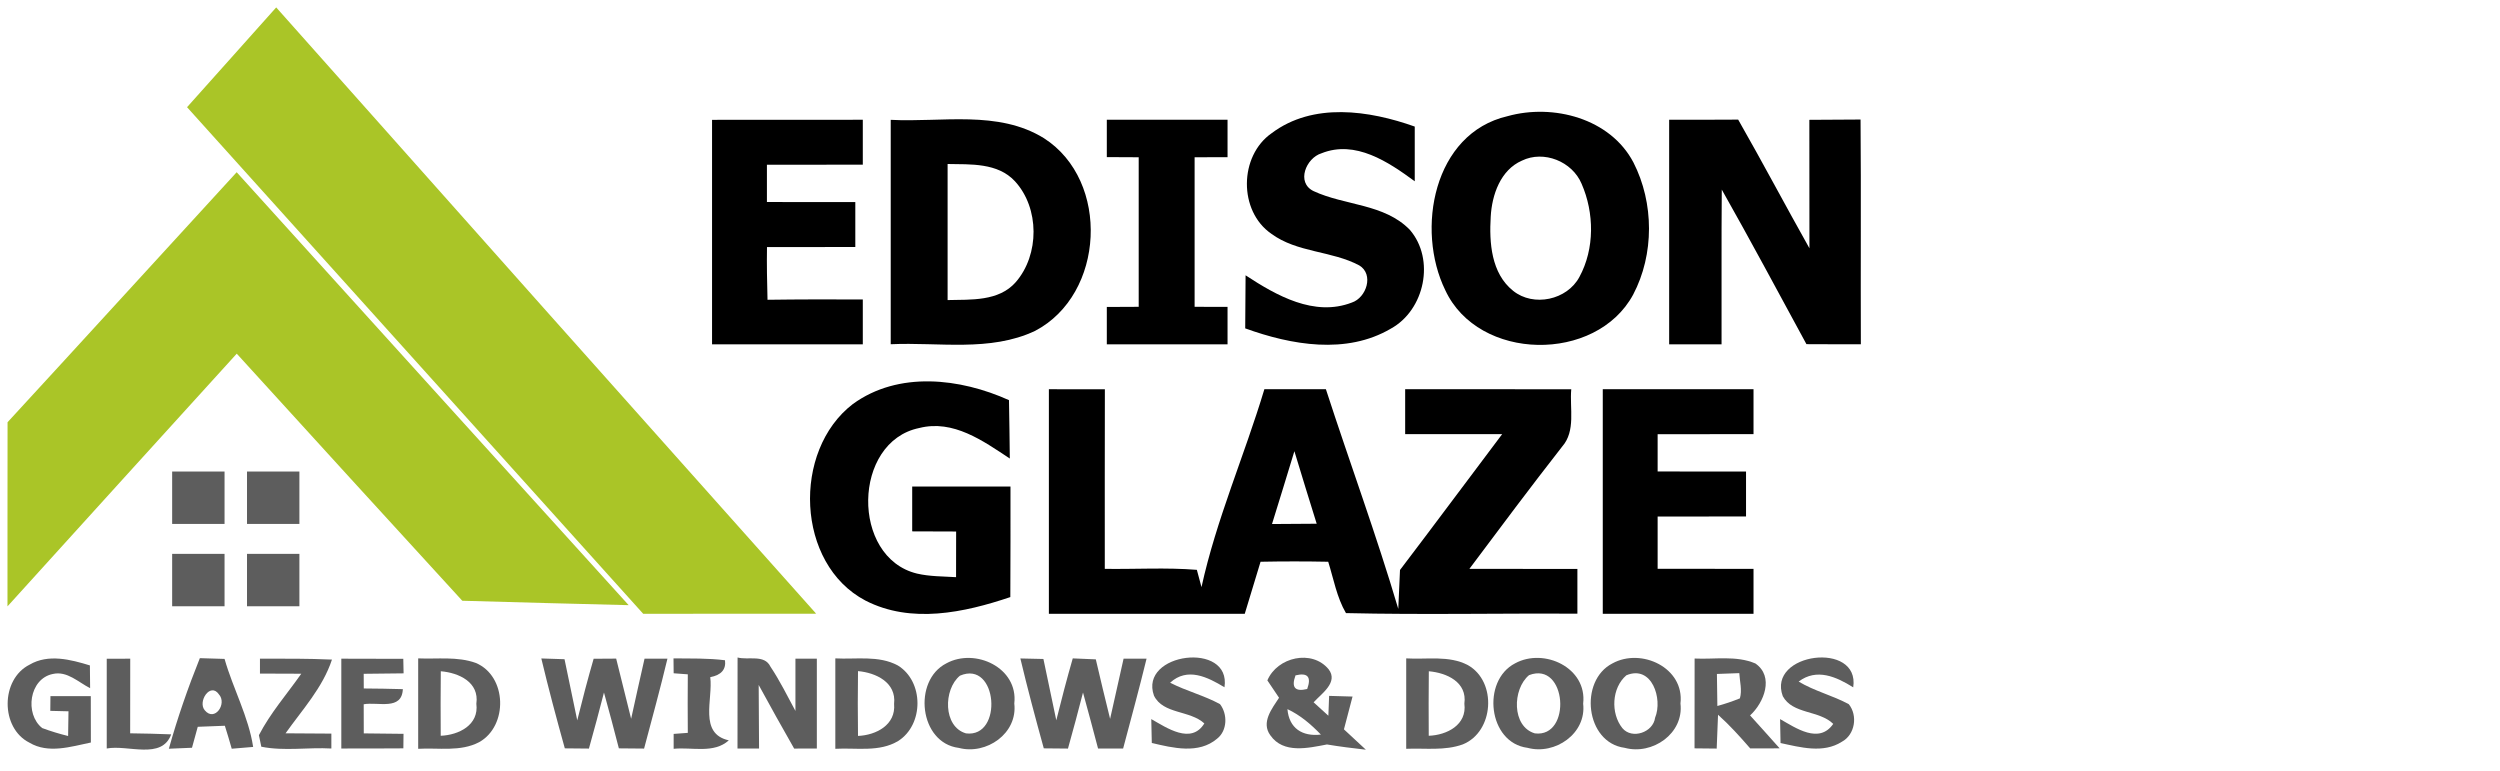
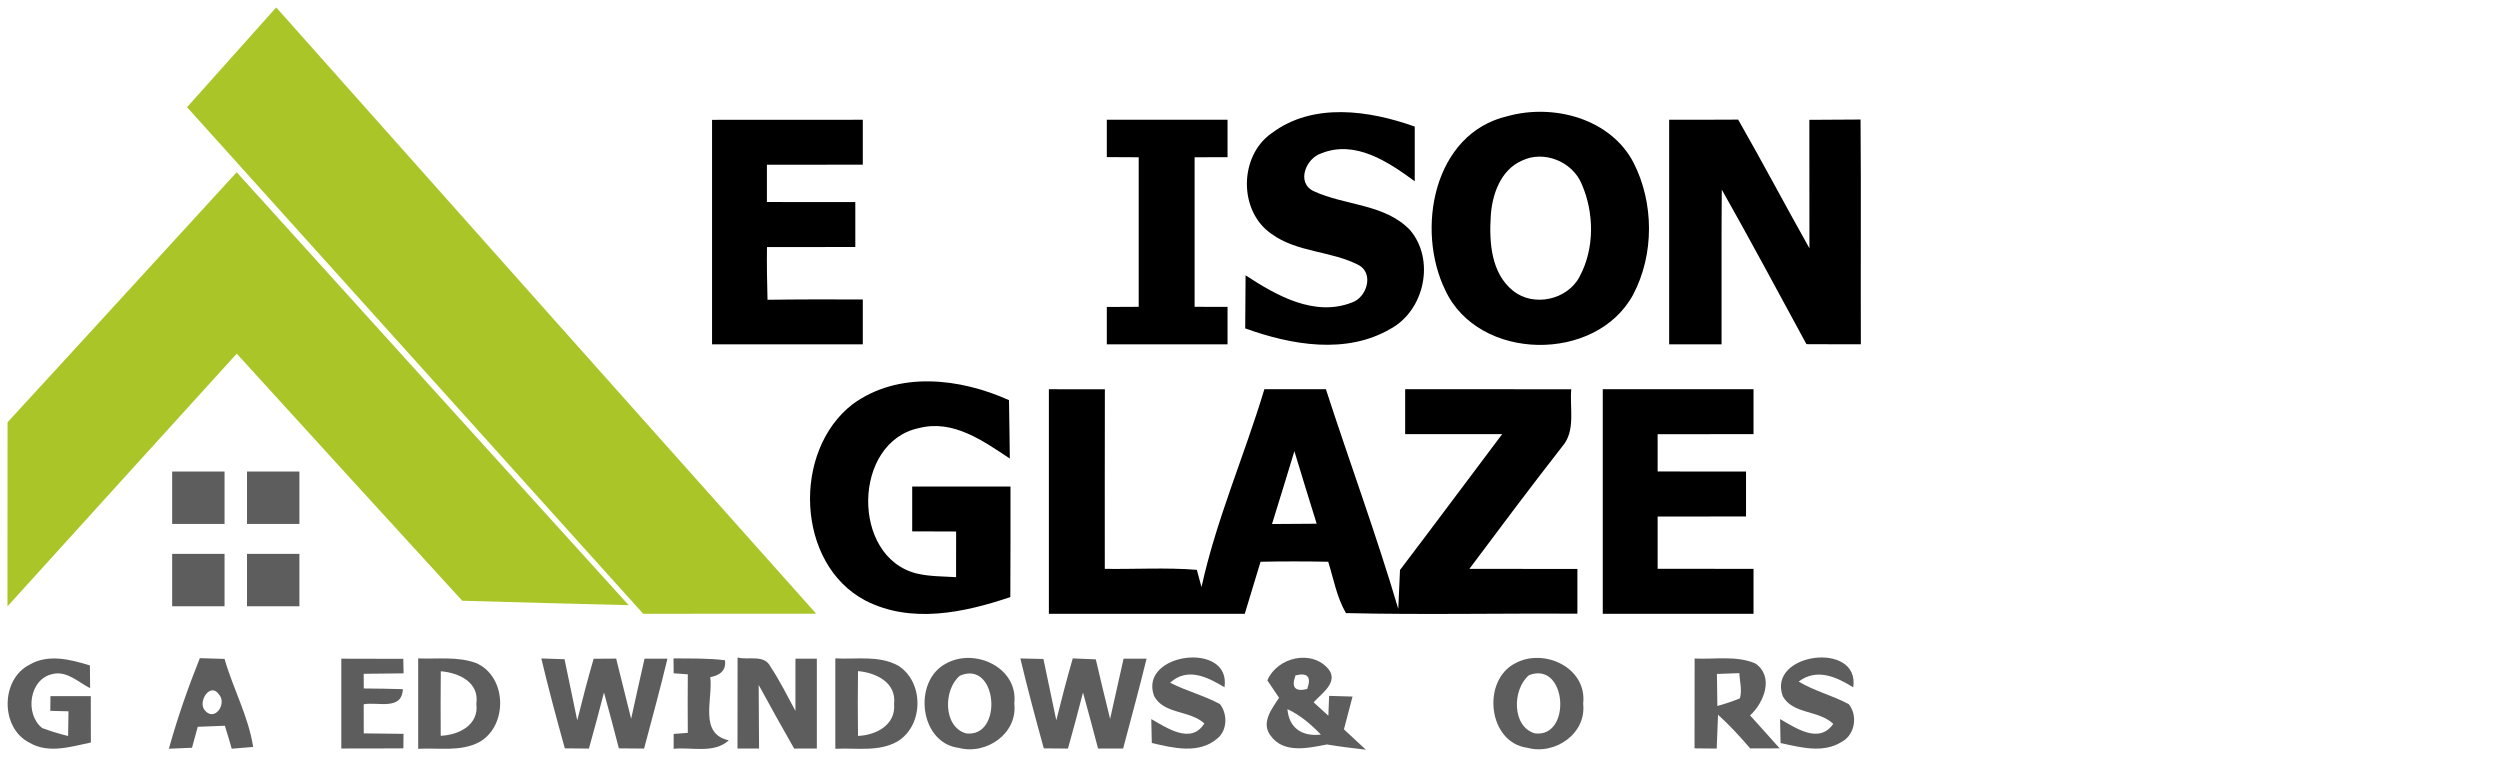
<svg xmlns="http://www.w3.org/2000/svg" width="334pt" height="103pt" viewBox="0 0 334 103" version="1.1">
  <g id="#aac527ff">
    <path fill="#aac527" opacity="1.00" d=" M 24.99 14.32 C 28.97 9.89 32.92 5.43 36.90 0.99 C 60.92 28.01 84.96 55.01 109.04 81.99 C 101.33 82.01 93.63 81.99 85.93 82.00 C 65.61 59.45 45.30 36.88 24.99 14.32 Z" />
-     <path fill="#aac527" opacity="1.00" d=" M 1.01 56.41 C 11.24 45.30 21.41 34.14 31.62 23.01 C 49.07 42.30 66.52 61.58 83.99 80.85 C 76.58 80.68 69.17 80.46 61.76 80.26 C 51.69 69.28 41.66 58.26 31.63 47.25 C 21.40 58.49 11.21 69.76 1.00 81.01 C 1.01 72.81 0.99 64.61 1.01 56.41 Z" />
+     <path fill="#aac527" opacity="1.00" d=" M 1.01 56.41 C 11.24 45.30 21.41 34.14 31.62 23.01 C 49.07 42.30 66.52 61.58 83.99 80.85 C 76.58 80.68 69.17 80.46 61.76 80.26 C 51.69 69.28 41.66 58.26 31.63 47.25 C 21.40 58.49 11.21 69.76 1.00 81.01 Z" />
  </g>
  <g id="#000000ff">
    <path fill="#000000" opacity="1.00" d=" M 169.90 17.79 C 175.42 13.64 182.91 14.74 189.01 16.91 C 189.00 19.35 189.00 21.79 189.01 24.22 C 185.50 21.64 181.08 18.66 176.55 20.48 C 174.49 21.11 173.13 24.39 175.49 25.53 C 179.67 27.48 184.94 27.20 188.35 30.70 C 191.76 34.65 190.35 41.42 185.81 43.91 C 179.87 47.40 172.52 46.10 166.36 43.87 C 166.39 41.51 166.40 39.14 166.41 36.78 C 170.52 39.48 175.59 42.36 180.61 40.42 C 182.56 39.77 183.58 36.65 181.60 35.46 C 177.91 33.49 173.30 33.77 169.85 31.23 C 165.45 28.20 165.53 20.82 169.90 17.79 Z" />
    <path fill="#000000" opacity="1.00" d=" M 201.41 15.52 C 207.51 13.82 215.14 15.81 218.23 21.71 C 220.99 27.11 221.02 33.99 218.19 39.36 C 213.24 48.52 197.52 48.31 193.09 38.77 C 189.13 30.67 191.49 17.81 201.41 15.52 M 203.33 21.46 C 200.46 22.71 199.32 26.04 199.16 28.95 C 198.95 32.41 199.22 36.51 202.15 38.85 C 204.88 41.05 209.37 40.08 211.01 37.00 C 213.06 33.23 213.00 28.43 211.30 24.55 C 210.05 21.57 206.25 20.04 203.33 21.46 Z" />
    <path fill="#000000" opacity="1.00" d=" M 95.13 16.01 C 101.84 16.00 108.55 16.00 115.27 16.00 C 115.27 18.00 115.27 20.00 115.27 22.00 C 111.00 22.00 106.73 22.00 102.46 22.01 C 102.46 23.67 102.46 25.33 102.46 26.99 C 106.40 27.00 110.33 27.00 114.27 27.00 C 114.27 29.00 114.27 31.00 114.27 33.00 C 110.33 33.00 106.40 33.00 102.47 33.01 C 102.43 35.35 102.48 37.70 102.54 40.05 C 106.78 39.99 111.02 39.99 115.27 40.01 C 115.26 42.00 115.27 44.00 115.27 46.00 C 108.55 46.00 101.84 46.00 95.13 46.00 C 95.13 36.00 95.14 26.00 95.13 16.01 Z" />
-     <path fill="#000000" opacity="1.00" d=" M 119.00 16.01 C 125.81 16.37 133.35 14.67 139.48 18.47 C 148.36 24.17 147.60 39.34 138.28 44.21 C 132.26 47.05 125.41 45.69 119.00 45.99 C 119.00 36.00 119.00 26.00 119.00 16.01 M 126.60 21.91 C 126.60 27.97 126.60 34.03 126.60 40.09 C 129.71 40.01 133.42 40.29 135.70 37.70 C 138.89 34.04 138.90 27.80 135.59 24.21 C 133.29 21.73 129.68 21.97 126.60 21.91 Z" />
    <path fill="#000000" opacity="1.00" d=" M 147.87 16.00 C 153.24 16.00 158.62 16.00 164.00 16.00 C 164.00 17.67 164.00 19.33 164.00 21.00 C 162.53 21.00 161.07 21.00 159.60 21.01 C 159.60 27.67 159.60 34.33 159.60 40.99 C 161.07 41.00 162.53 41.00 164.00 41.00 C 164.00 42.67 164.00 44.33 164.00 46.00 C 158.62 46.00 153.24 46.00 147.87 46.00 C 147.87 44.33 147.87 42.67 147.87 41.01 C 149.29 41.00 150.71 41.00 152.13 40.99 C 152.13 34.33 152.13 27.67 152.13 21.01 C 150.71 21.00 149.29 21.00 147.87 20.99 C 147.87 19.33 147.87 17.67 147.87 16.00 Z" />
    <path fill="#000000" opacity="1.00" d=" M 223.00 16.00 C 226.07 16.00 229.15 16.00 232.22 15.98 C 235.47 21.67 238.53 27.46 241.74 33.17 C 241.73 27.45 241.73 21.73 241.73 16.01 C 244.01 16.00 246.29 15.99 248.57 15.97 C 248.65 25.98 248.57 35.99 248.61 45.99 C 246.18 46.00 243.76 45.99 241.34 45.98 C 237.59 39.08 233.89 32.16 230.03 25.33 C 229.97 32.22 230.02 39.11 230.00 46.00 C 227.66 46.00 225.33 46.00 223.00 46.00 C 223.00 36.00 223.00 26.00 223.00 16.00 Z" />
    <path fill="#000000" opacity="1.00" d=" M 113.94 53.98 C 120.04 49.54 128.28 50.52 134.80 53.46 C 134.85 56.06 134.88 58.66 134.91 61.26 C 131.34 58.90 127.36 56.03 122.82 57.18 C 113.87 59.00 113.66 74.49 122.51 76.63 C 124.22 77.03 125.99 77.00 127.73 77.11 C 127.73 75.08 127.73 73.04 127.74 71.01 C 125.78 71.00 123.82 71.00 121.87 70.99 C 121.87 69.00 121.87 67.00 121.87 65.00 C 126.24 65.00 130.62 65.00 135.00 65.00 C 135.00 69.92 135.01 74.85 134.98 79.77 C 128.81 81.85 121.73 83.37 115.63 80.24 C 106.32 75.36 105.81 60.21 113.94 53.98 Z" />
    <path fill="#000000" opacity="1.00" d=" M 140.13 52.00 C 142.62 52.00 145.11 52.00 147.61 52.01 C 147.59 60.01 147.60 68.01 147.60 76.00 C 151.70 76.06 155.81 75.80 159.90 76.13 C 160.05 76.71 160.36 77.86 160.52 78.44 C 162.50 69.40 166.26 60.86 168.92 52.00 C 171.66 52.00 174.40 52.00 177.14 52.00 C 180.32 61.80 183.89 71.47 186.81 81.35 C 186.89 79.62 186.96 77.89 187.04 76.15 C 191.62 70.13 196.13 64.05 200.69 58.00 C 196.37 58.00 192.05 58.00 187.73 58.00 C 187.73 56.00 187.73 54.00 187.73 52.00 C 195.13 52.00 202.52 51.99 209.92 52.01 C 209.69 54.56 210.55 57.56 208.70 59.67 C 204.49 65.06 200.40 70.53 196.31 76.00 C 201.12 76.00 205.93 76.00 210.74 76.01 C 210.73 78.00 210.73 80.00 210.74 81.99 C 200.43 81.92 190.12 82.15 179.82 81.91 C 178.59 79.80 178.17 77.35 177.45 75.05 C 174.43 74.99 171.42 74.99 168.41 75.05 C 167.71 77.37 167.00 79.69 166.30 82.00 C 157.57 81.99 148.85 82.01 140.13 82.00 C 140.13 72.00 140.13 62.00 140.13 52.00 M 169.94 70.01 C 171.93 70.00 173.92 69.99 175.91 69.97 C 174.91 66.74 173.90 63.52 172.93 60.28 C 171.94 63.53 170.95 66.77 169.94 70.01 Z" />
    <path fill="#000000" opacity="1.00" d=" M 214.13 52.00 C 220.84 52.00 227.55 52.00 234.27 52.00 C 234.26 54.00 234.26 56.00 234.27 58.00 C 230.00 58.00 225.73 58.00 221.46 58.01 C 221.46 59.67 221.46 61.33 221.46 62.99 C 225.40 63.00 229.33 63.00 233.27 63.00 C 233.26 65.00 233.26 67.00 233.27 69.00 C 229.33 69.00 225.39 69.00 221.46 69.01 C 221.46 71.34 221.46 73.66 221.46 75.99 C 225.73 76.00 230.00 76.00 234.27 76.00 C 234.26 78.00 234.26 80.00 234.27 82.00 C 227.55 82.00 220.84 82.00 214.13 82.00 C 214.13 72.00 214.13 62.00 214.13 52.00 Z" />
  </g>
  <g id="#5d5d5dfe">
    <path fill="#5d5d5d" opacity="1.00" d=" M 23.00 63.00 C 25.33 63.00 27.67 63.00 30.00 63.00 C 30.00 65.33 30.00 67.67 30.00 70.00 C 27.67 70.00 25.33 70.00 23.00 70.00 C 23.00 67.67 23.00 65.33 23.00 63.00 Z" />
    <path fill="#5d5d5d" opacity="1.00" d=" M 33.00 63.00 C 35.33 63.00 37.67 63.00 40.00 63.00 C 40.00 65.33 40.00 67.67 40.00 70.00 C 37.67 70.00 35.33 70.00 33.00 70.00 C 33.00 67.67 33.00 65.33 33.00 63.00 Z" />
    <path fill="#5d5d5d" opacity="1.00" d=" M 23.00 74.00 C 25.33 74.00 27.67 74.00 30.00 74.00 C 30.00 76.33 30.00 78.67 30.00 81.00 C 27.67 81.00 25.33 81.00 23.00 81.00 C 23.00 78.67 23.00 76.33 23.00 74.00 Z" />
    <path fill="#5d5d5d" opacity="1.00" d=" M 33.00 74.00 C 35.33 74.00 37.67 74.00 40.00 74.00 C 40.00 76.33 40.00 78.67 40.00 81.00 C 37.67 81.00 35.33 81.00 33.00 81.00 C 33.00 78.67 33.00 76.33 33.00 74.00 Z" />
    <path fill="#5d5d5d" opacity="1.00" d=" M 3.95 88.80 C 6.45 87.33 9.43 88.11 12.01 88.90 C 12.02 89.66 12.03 91.18 12.04 91.94 C 10.47 91.15 8.97 89.61 7.07 90.04 C 3.89 90.67 3.27 95.40 5.64 97.27 C 6.77 97.69 7.92 98.04 9.10 98.33 C 9.11 97.50 9.14 95.85 9.15 95.03 C 8.54 95.01 7.33 94.98 6.72 94.97 C 6.73 94.48 6.73 93.49 6.74 93.00 C 8.54 93.00 10.33 93.00 12.13 93.00 C 12.13 95.06 12.13 97.13 12.14 99.20 C 9.47 99.75 6.46 100.73 3.93 99.22 C 0.04 97.27 0.06 90.75 3.95 88.80 Z" />
-     <path fill="#5d5d5d" opacity="1.00" d=" M 14.26 88.01 C 15.05 88.00 16.61 88.00 17.40 88.00 C 17.40 91.32 17.40 94.64 17.39 97.97 C 19.22 98.00 21.04 98.03 22.87 98.11 C 21.62 101.56 17.07 99.46 14.26 100.00 C 14.27 96.00 14.27 92.00 14.26 88.01 Z" />
    <path fill="#5d5d5d" opacity="1.00" d=" M 22.56 100.03 C 23.71 95.92 25.11 91.89 26.70 87.93 C 27.52 87.96 29.18 88.01 30.00 88.03 C 31.13 91.99 33.21 95.76 33.82 99.79 C 33.11 99.85 31.68 99.97 30.96 100.03 C 30.67 99.00 30.36 97.98 30.04 96.96 C 28.84 97.01 27.63 97.06 26.42 97.10 C 26.23 97.80 25.85 99.20 25.65 99.90 C 24.88 99.93 23.33 100.00 22.56 100.03 M 27.37 94.91 C 28.68 96.47 30.37 94.02 29.25 92.77 C 28.09 91.08 26.36 93.77 27.37 94.91 Z" />
-     <path fill="#5d5d5d" opacity="1.00" d=" M 34.73 88.00 C 37.94 87.99 41.15 87.98 44.35 88.12 C 43.12 91.87 40.39 94.81 38.15 97.97 C 40.19 97.99 42.23 98.00 44.27 98.01 C 44.27 98.51 44.27 99.50 44.27 100.00 C 41.16 99.82 37.97 100.38 34.91 99.76 C 34.83 99.37 34.67 98.61 34.59 98.22 C 36.12 95.26 38.34 92.73 40.25 90.01 C 38.41 90.00 36.57 90.00 34.73 89.99 C 34.73 89.49 34.73 88.50 34.73 88.00 Z" />
    <path fill="#5d5d5d" opacity="1.00" d=" M 45.60 88.00 C 48.36 88.00 51.12 88.00 53.88 88.02 C 53.89 88.50 53.91 89.47 53.92 89.96 C 52.14 89.98 50.37 90.00 48.59 90.02 C 48.60 90.51 48.60 91.49 48.60 91.98 C 50.34 91.99 52.08 92.02 53.82 92.07 C 53.69 94.97 50.51 93.74 48.59 94.09 C 48.59 95.39 48.60 96.68 48.60 97.98 C 50.37 98.00 52.14 98.01 53.91 98.04 C 53.91 98.52 53.89 99.49 53.89 99.98 C 51.12 100.00 48.36 100.00 45.60 100.00 C 45.60 96.00 45.60 92.00 45.60 88.00 Z" />
    <path fill="#5d5d5d" opacity="1.00" d=" M 55.87 87.96 C 58.43 88.07 61.11 87.68 63.57 88.57 C 67.75 90.33 67.90 96.98 64.02 99.15 C 61.52 100.47 58.57 99.88 55.87 100.04 C 55.87 96.01 55.87 91.99 55.87 87.96 M 58.89 89.68 C 58.86 92.55 58.86 95.42 58.88 98.30 C 61.30 98.20 64.01 96.86 63.64 94.02 C 64.06 91.13 61.29 89.88 58.89 89.68 Z" />
    <path fill="#5d5d5d" opacity="1.00" d=" M 72.32 87.97 C 73.09 87.99 74.64 88.05 75.42 88.07 C 75.98 90.80 76.56 93.52 77.12 96.24 C 77.80 93.48 78.52 90.74 79.31 88.01 C 80.06 88.00 81.57 88.00 82.32 87.99 C 82.99 90.67 83.65 93.35 84.32 96.03 C 84.90 93.35 85.51 90.67 86.11 88.00 C 86.88 88.00 88.41 88.00 89.17 88.00 C 88.21 92.02 87.11 96.01 86.05 100.01 C 84.93 100.00 83.80 99.99 82.68 99.98 C 82.05 97.48 81.37 95.00 80.69 92.52 C 80.05 95.02 79.38 97.52 78.68 100.01 C 77.60 100.00 76.53 99.99 75.46 99.98 C 74.35 95.99 73.28 92.00 72.32 87.97 Z" />
    <path fill="#5d5d5d" opacity="1.00" d=" M 89.98 87.96 C 92.27 87.99 94.58 87.92 96.86 88.21 C 97.02 89.44 96.36 90.19 94.89 90.47 C 95.28 93.40 93.31 98.02 97.37 98.91 C 95.36 100.72 92.45 99.79 90.00 100.04 C 90.00 99.54 90.00 98.55 90.00 98.05 C 90.47 98.02 91.42 97.95 91.89 97.91 C 91.87 95.30 91.87 92.70 91.89 90.09 C 91.42 90.06 90.48 89.98 90.00 89.95 C 90.00 89.45 89.99 88.46 89.98 87.96 Z" />
    <path fill="#5d5d5d" opacity="1.00" d=" M 98.54 87.84 C 99.97 88.23 102.13 87.39 102.93 89.06 C 104.19 90.94 105.19 92.99 106.27 94.98 C 106.26 92.65 106.26 90.32 106.27 88.00 C 106.98 88.00 108.42 88.00 109.13 88.00 C 109.13 92.00 109.13 96.00 109.13 100.00 C 108.37 100.00 106.86 100.00 106.10 100.01 C 104.49 97.19 102.91 94.36 101.36 91.51 C 101.39 94.34 101.40 97.17 101.41 100.00 C 100.69 100.00 99.25 100.00 98.53 100.00 C 98.53 95.95 98.53 91.89 98.54 87.84 Z" />
    <path fill="#5d5d5d" opacity="1.00" d=" M 111.60 87.96 C 114.37 88.11 117.39 87.53 119.94 88.90 C 123.45 91.04 123.44 96.82 119.99 99.00 C 117.46 100.52 114.39 99.88 111.60 100.04 C 111.60 96.01 111.60 91.98 111.60 87.96 M 114.63 89.66 C 114.59 92.55 114.59 95.43 114.63 98.32 C 117.04 98.22 119.71 96.85 119.45 94.04 C 119.78 91.17 117.02 89.87 114.63 89.66 Z" />
    <path fill="#5d5d5d" opacity="1.00" d=" M 126.44 88.62 C 130.29 86.52 136.06 89.21 135.51 93.99 C 135.98 97.99 131.78 100.89 128.10 99.92 C 122.80 99.26 121.91 90.92 126.44 88.62 M 128.25 90.27 C 126.02 92.09 125.98 97.10 129.06 97.98 C 134.07 98.61 133.29 88.11 128.25 90.27 Z" />
    <path fill="#5d5d5d" opacity="1.00" d=" M 136.32 87.97 C 137.09 87.99 138.63 88.02 139.40 88.04 C 139.97 90.77 140.56 93.50 141.12 96.23 C 141.81 93.46 142.53 90.70 143.32 87.96 C 144.34 88.00 145.37 88.04 146.40 88.09 C 147.01 90.74 147.66 93.39 148.31 96.04 C 148.90 93.36 149.51 90.68 150.11 88.00 C 150.88 88.00 152.42 88.00 153.18 88.00 C 152.20 92.02 151.11 96.00 150.05 100.00 C 149.22 100.00 147.54 100.00 146.70 100.00 C 146.05 97.50 145.37 95.01 144.69 92.52 C 144.05 95.02 143.38 97.52 142.68 100.01 C 141.60 100.00 140.53 99.99 139.45 99.98 C 138.35 96.00 137.28 92.00 136.32 87.97 Z" />
    <path fill="#5d5d5d" opacity="1.00" d=" M 154.17 92.94 C 152.12 87.19 164.54 85.61 163.59 91.82 C 161.33 90.45 158.63 89.10 156.33 91.21 C 158.48 92.32 160.86 92.91 162.99 94.07 C 164.02 95.39 163.99 97.61 162.60 98.69 C 160.15 100.78 156.71 99.93 153.88 99.26 C 153.86 98.46 153.83 96.87 153.81 96.07 C 155.87 97.23 159.14 99.51 160.90 96.65 C 158.97 94.87 155.39 95.43 154.17 92.94 Z" />
    <path fill="#5d5d5d" opacity="1.00" d=" M 169.32 90.90 C 170.64 87.78 175.28 86.72 177.50 89.41 C 178.85 91.16 176.54 92.67 175.50 93.83 C 176.15 94.43 176.81 95.02 177.47 95.62 C 177.49 94.96 177.54 93.63 177.57 92.97 C 178.35 92.99 179.92 93.03 180.70 93.06 C 180.33 94.52 179.94 95.98 179.55 97.44 C 180.52 98.35 181.51 99.25 182.48 100.16 C 180.74 99.96 179.00 99.75 177.28 99.46 C 174.76 99.94 171.46 100.73 169.72 98.24 C 168.45 96.51 169.94 94.67 170.88 93.22 C 170.36 92.45 169.84 91.67 169.32 90.90 M 173.08 90.23 C 172.49 91.84 173.01 92.45 174.64 92.05 C 175.23 90.44 174.71 89.83 173.08 90.23 M 172.00 94.74 C 172.22 97.30 173.99 98.43 176.47 98.14 C 175.16 96.78 173.72 95.54 172.00 94.74 Z" />
-     <path fill="#5d5d5d" opacity="1.00" d=" M 187.87 87.96 C 190.60 88.13 193.59 87.53 196.11 88.86 C 200.03 91.07 199.61 97.76 195.43 99.45 C 193.01 100.33 190.38 99.93 187.87 100.04 C 187.87 96.01 187.87 91.98 187.87 87.96 M 190.89 89.68 C 190.86 92.55 190.86 95.42 190.88 98.30 C 193.31 98.21 196.01 96.84 195.64 94.01 C 196.04 91.13 193.29 89.89 190.89 89.68 Z" />
    <path fill="#5d5d5d" opacity="1.00" d=" M 202.42 88.62 C 206.28 86.51 212.07 89.21 211.51 94.01 C 211.97 98.01 207.75 100.90 204.08 99.91 C 198.80 99.24 197.91 90.94 202.42 88.62 M 204.28 90.20 C 202.04 92.06 201.95 97.07 205.06 97.98 C 210.03 98.59 209.34 88.25 204.28 90.20 Z" />
-     <path fill="#5d5d5d" opacity="1.00" d=" M 215.42 88.63 C 219.27 86.51 225.06 89.20 224.51 93.99 C 224.98 98.01 220.75 100.91 217.06 99.91 C 211.80 99.22 210.92 90.94 215.42 88.63 M 217.28 90.22 C 215.32 91.90 215.16 95.30 216.75 97.28 C 218.03 98.82 220.87 97.85 221.12 95.89 C 222.17 93.37 220.69 88.78 217.28 90.22 Z" />
    <path fill="#5d5d5d" opacity="1.00" d=" M 226.40 87.98 C 229.09 88.11 231.97 87.55 234.52 88.64 C 237.06 90.40 235.67 93.88 233.81 95.58 C 235.13 97.04 236.45 98.50 237.76 99.98 C 236.78 99.98 234.81 99.99 233.83 99.99 C 232.47 98.42 231.08 96.88 229.53 95.49 C 229.46 97.00 229.40 98.50 229.35 100.01 C 228.61 100.00 227.13 99.99 226.39 99.98 C 226.40 95.98 226.40 91.98 226.40 87.98 M 229.38 90.04 C 229.39 91.47 229.41 92.89 229.44 94.32 C 230.46 94.04 231.47 93.70 232.45 93.30 C 232.77 92.19 232.43 91.05 232.37 89.93 C 231.62 89.96 230.13 90.01 229.38 90.04 Z" />
    <path fill="#5d5d5d" opacity="1.00" d=" M 238.18 93.01 C 236.04 87.20 248.53 85.58 247.59 91.83 C 245.35 90.42 242.70 89.23 240.30 91.06 C 242.41 92.33 244.84 92.91 247.00 94.08 C 248.22 95.60 247.84 98.15 246.07 99.10 C 243.58 100.69 240.54 99.84 237.88 99.27 C 237.86 98.47 237.83 96.87 237.82 96.07 C 239.91 97.25 243.03 99.45 244.92 96.71 C 243.03 94.86 239.50 95.44 238.18 93.01 Z" />
  </g>
</svg>